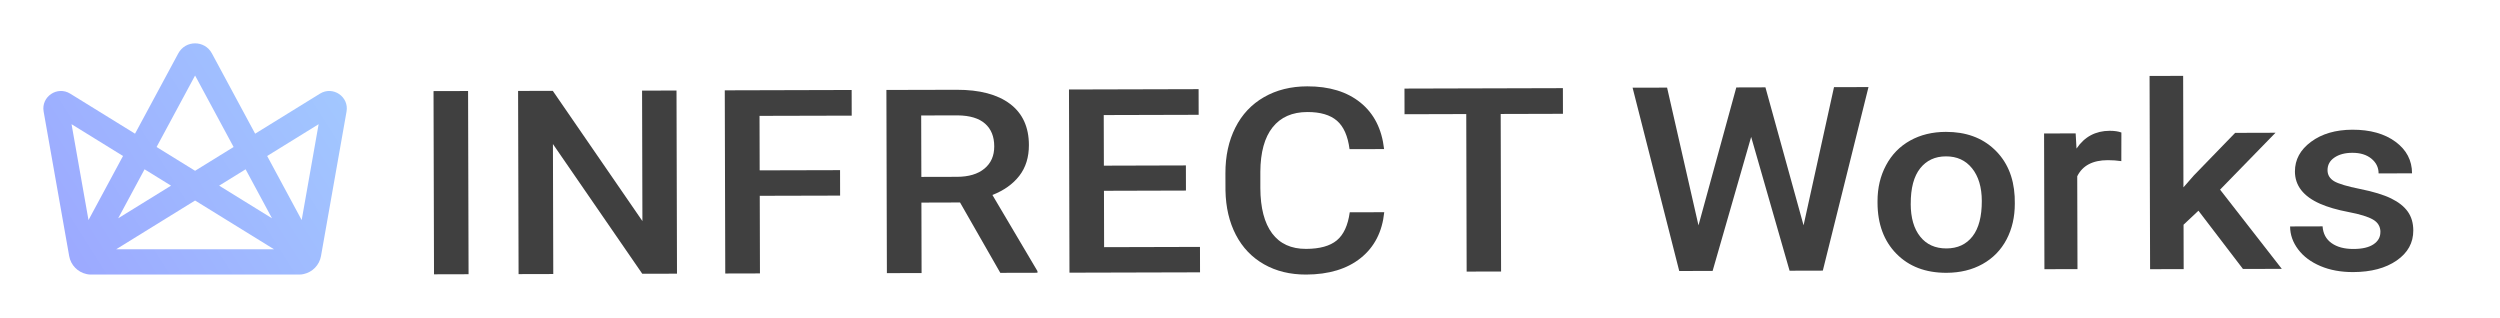
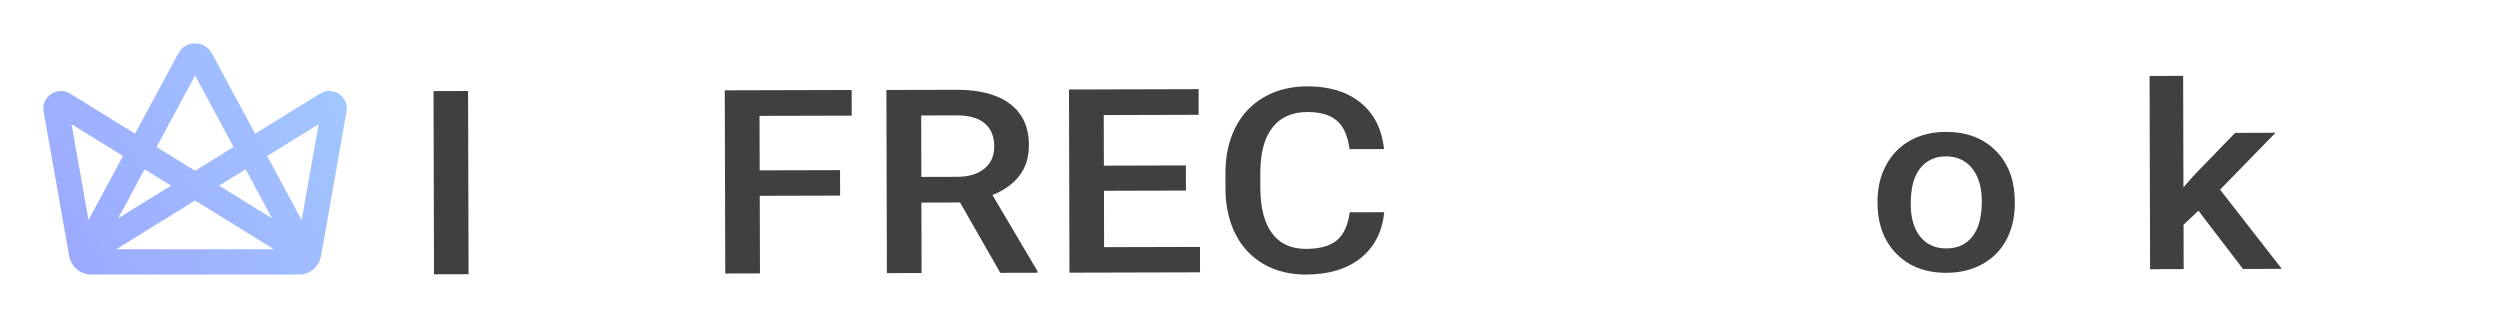
<svg xmlns="http://www.w3.org/2000/svg" width="1730" height="220" viewBox="0 0 1730 220" fill="none">
  <path d="M324.247 189.762L300.337 189.821L300 63.041L323.91 62.981L324.247 189.742V189.762Z" fill="#404040" />
-   <path d="M468.461 189.385L444.452 189.445L382.626 99.674L382.864 189.623L358.855 189.683L358.518 62.922L382.527 62.862L444.551 152.99L444.313 62.704L468.145 62.645L468.481 189.405L468.461 189.385Z" fill="#404040" />
  <path d="M581.377 135.357L525.751 135.496L525.89 189.208L501.88 189.267L501.544 62.506L589.34 62.269L589.38 80.021L525.593 80.179L525.692 117.882L581.317 117.744L581.357 135.337L581.377 135.357Z" fill="#404040" />
  <path d="M664.379 140.112L637.616 140.191L637.735 188.949L613.726 189.009L613.389 62.248L661.982 62.129C677.929 62.09 690.251 65.339 698.927 71.877C707.604 78.415 711.982 87.905 712.002 100.348C712.021 108.827 709.803 115.94 705.365 121.666C700.928 127.392 694.708 131.81 686.744 134.921L717.925 187.622V188.751L692.212 188.811L664.359 140.131L664.379 140.112ZM637.557 122.419L662.24 122.359C670.342 122.34 676.661 120.457 681.217 116.693C685.774 112.929 688.032 107.817 688.012 101.299C688.012 94.503 685.873 89.253 681.653 85.548C677.434 81.843 671.154 79.941 662.794 79.842L637.458 79.901L637.577 122.399L637.557 122.419Z" fill="#404040" />
  <path d="M820.697 131.869L763.943 132.028L764.042 171.039L830.384 170.861L830.424 188.454L740.072 188.692L739.735 61.931L829.433 61.693L829.473 79.445L763.784 79.624L763.883 114.633L820.638 114.474L820.678 131.889L820.697 131.869Z" fill="#404040" />
  <path d="M957.895 146.828C956.528 160.36 951.12 170.921 941.651 178.529C932.182 186.137 919.564 189.941 903.815 190C892.801 190.02 883.094 187.662 874.695 182.887C866.295 178.113 859.818 171.337 855.222 162.52C850.646 153.703 848.249 143.48 848.031 131.811L847.991 119.963C847.952 107.996 850.25 97.456 854.845 88.342C859.441 79.208 866.058 72.175 874.675 67.222C883.292 62.269 893.276 59.772 904.607 59.752C919.861 59.713 932.143 63.477 941.473 71.026C950.803 78.574 956.231 89.293 957.796 103.162L933.886 103.221C932.717 94.107 929.805 87.549 925.15 83.527C920.495 79.505 913.66 77.504 904.687 77.524C894.247 77.544 886.244 81.071 880.657 88.084C875.071 95.098 872.238 105.381 872.159 118.913V130.146C872.218 143.857 874.932 154.298 880.301 161.49C885.669 168.682 893.514 172.268 903.815 172.228C913.244 172.208 920.316 170.247 925.051 166.344C929.785 162.441 932.777 155.962 934.025 146.908L957.935 146.848L957.895 146.828Z" fill="#404040" />
-   <path d="M1081.56 78.752L1038.48 78.871L1038.75 187.88L1014.92 187.939L1014.65 78.93L971.936 79.049L971.896 61.297L1081.52 61L1081.56 78.752Z" fill="#404040" />
-   <path d="M1248.07 155.911L1269.13 60.312L1293 60.252L1261.39 187.275L1238.39 187.335L1211.8 94.731L1185.13 187.474L1162.03 187.533L1129.75 60.688L1153.62 60.629L1175.35 155.951L1201.52 60.51L1221.68 60.45L1248.07 155.931V155.911Z" fill="#404040" />
  <path d="M1299.25 139.28C1299.23 130.064 1301.18 121.757 1305.14 114.36C1309.08 106.963 1314.64 101.268 1321.81 97.272C1328.99 93.277 1337.22 91.28 1346.54 91.26C1360.34 91.221 1371.53 95.275 1380.14 103.423C1388.75 111.572 1393.42 122.39 1394.15 135.898L1394.25 140.842C1394.27 150.118 1392.36 158.405 1388.52 165.723C1384.65 173.04 1379.14 178.697 1371.94 182.712C1364.75 186.727 1356.44 188.744 1346.98 188.783C1332.55 188.823 1321 184.432 1312.33 175.611C1303.66 166.791 1299.29 155.043 1299.25 140.308V139.26V139.28ZM1322.21 141.04C1322.23 150.712 1324.41 158.286 1328.79 163.745C1333.14 169.204 1339.19 171.933 1346.94 171.913C1354.68 171.893 1360.69 169.105 1365.01 163.527C1369.32 157.95 1371.43 149.802 1371.41 139.082C1371.39 129.589 1369.15 122.054 1364.69 116.496C1360.24 110.939 1354.21 108.17 1346.58 108.209C1339.09 108.209 1333.14 110.978 1328.77 116.476C1324.39 121.975 1322.19 130.163 1322.23 141.04H1322.21Z" fill="#404040" />
-   <path d="M1467.96 111.505C1464.95 111.051 1461.83 110.834 1458.62 110.834C1448.14 110.853 1441.08 114.586 1437.45 121.993L1437.62 186.224L1414.74 186.283L1414.5 92.366L1436.36 92.307L1436.95 102.815C1442.46 94.638 1450.11 90.549 1459.9 90.51C1463.16 90.51 1465.88 90.905 1468 91.695L1467.96 111.486V111.505Z" fill="#404040" />
  <path d="M1521.32 145.809L1511.02 155.497L1511.1 186.223L1487.86 186.283L1487.5 52.559L1510.74 52.5L1510.94 129.643L1518.19 121.363L1546.72 91.943L1574.65 91.864L1536.29 131.228L1579 186.045L1552.13 186.124L1521.32 145.809Z" fill="#404040" />
-   <path d="M1647.26 160.615C1647.26 156.82 1645.55 153.923 1642.13 151.946C1638.73 149.968 1633.09 148.23 1625.22 146.732C1617.35 145.234 1610.77 143.316 1605.48 140.999C1593.91 135.885 1588.11 128.433 1588.09 118.665C1588.07 110.475 1591.79 103.623 1599.28 98.089C1606.75 92.576 1616.27 89.799 1627.82 89.759C1640.15 89.719 1650.1 92.516 1657.7 98.109C1665.29 103.703 1669.11 110.994 1669.13 119.944L1645.99 120.003C1645.99 115.908 1644.32 112.512 1641.02 109.796C1637.7 107.079 1633.33 105.74 1627.86 105.74C1622.77 105.74 1618.64 106.839 1615.44 109.016C1612.24 111.194 1610.65 114.09 1610.65 117.726C1610.65 121.002 1612.16 123.539 1615.14 125.357C1618.12 127.155 1624.16 128.973 1633.25 130.791C1642.33 132.609 1649.47 134.786 1654.66 137.323C1659.84 139.86 1663.68 142.896 1666.2 146.472C1668.73 150.028 1669.98 154.363 1670 159.457C1670.02 168.007 1666.2 174.938 1658.53 180.252C1650.86 185.566 1640.8 188.243 1628.36 188.283C1619.91 188.303 1612.38 186.924 1605.78 184.128C1599.16 181.331 1594.01 177.495 1590.32 172.581C1586.62 167.667 1584.77 162.393 1584.75 156.7L1607.23 156.64C1607.57 161.674 1609.64 165.55 1613.45 168.246C1617.27 170.963 1622.32 172.302 1628.6 172.282C1634.7 172.282 1639.33 171.183 1642.49 169.045C1645.65 166.908 1647.24 164.111 1647.22 160.655L1647.26 160.615Z" fill="#404040" />
  <path fill-rule="evenodd" clip-rule="evenodd" d="M62.195 189.977C62.457 189.992 62.721 190 62.988 190H207.009C207.023 190 207.037 190 207.05 190C208.185 190 209.256 189.867 210.257 189.62C216.253 188.27 221.024 183.447 222.129 177.196L239.804 77.211C241.628 66.895 230.361 59.281 221.431 64.798L176.562 92.513L146.622 36.931C141.643 27.69 128.357 27.69 123.378 36.931L93.438 92.512L48.569 64.796C39.639 59.278 28.372 66.893 30.196 77.209L47.871 177.196C48.984 183.493 53.816 188.34 59.874 189.649C60.611 189.822 61.386 189.934 62.195 189.977ZM100.038 117.159L118.35 128.471L81.775 151.063L100.038 117.159ZM85.124 107.946L61.239 152.286L49.512 85.948L85.124 107.946ZM108.352 101.725L135 52.256L161.647 101.726L135 118.186L108.352 101.725ZM169.961 117.16L151.65 128.471L188.223 151.064L169.961 117.16ZM184.876 107.948L208.761 152.29L220.488 85.95L184.876 107.948ZM189.626 172.5L135 138.756L80.375 172.497H80.451V172.5L189.626 172.5Z" fill="url(#paint0_linear_232_215)" />
  <defs>
    <linearGradient id="paint0_linear_232_215" x1="52.75" y1="190.875" x2="239.75" y2="72.875" gradientUnits="userSpaceOnUse">
      <stop stop-color="#9CA9FF" />
      <stop offset="1" stop-color="#A2C7FF" />
    </linearGradient>
  </defs>
</svg>